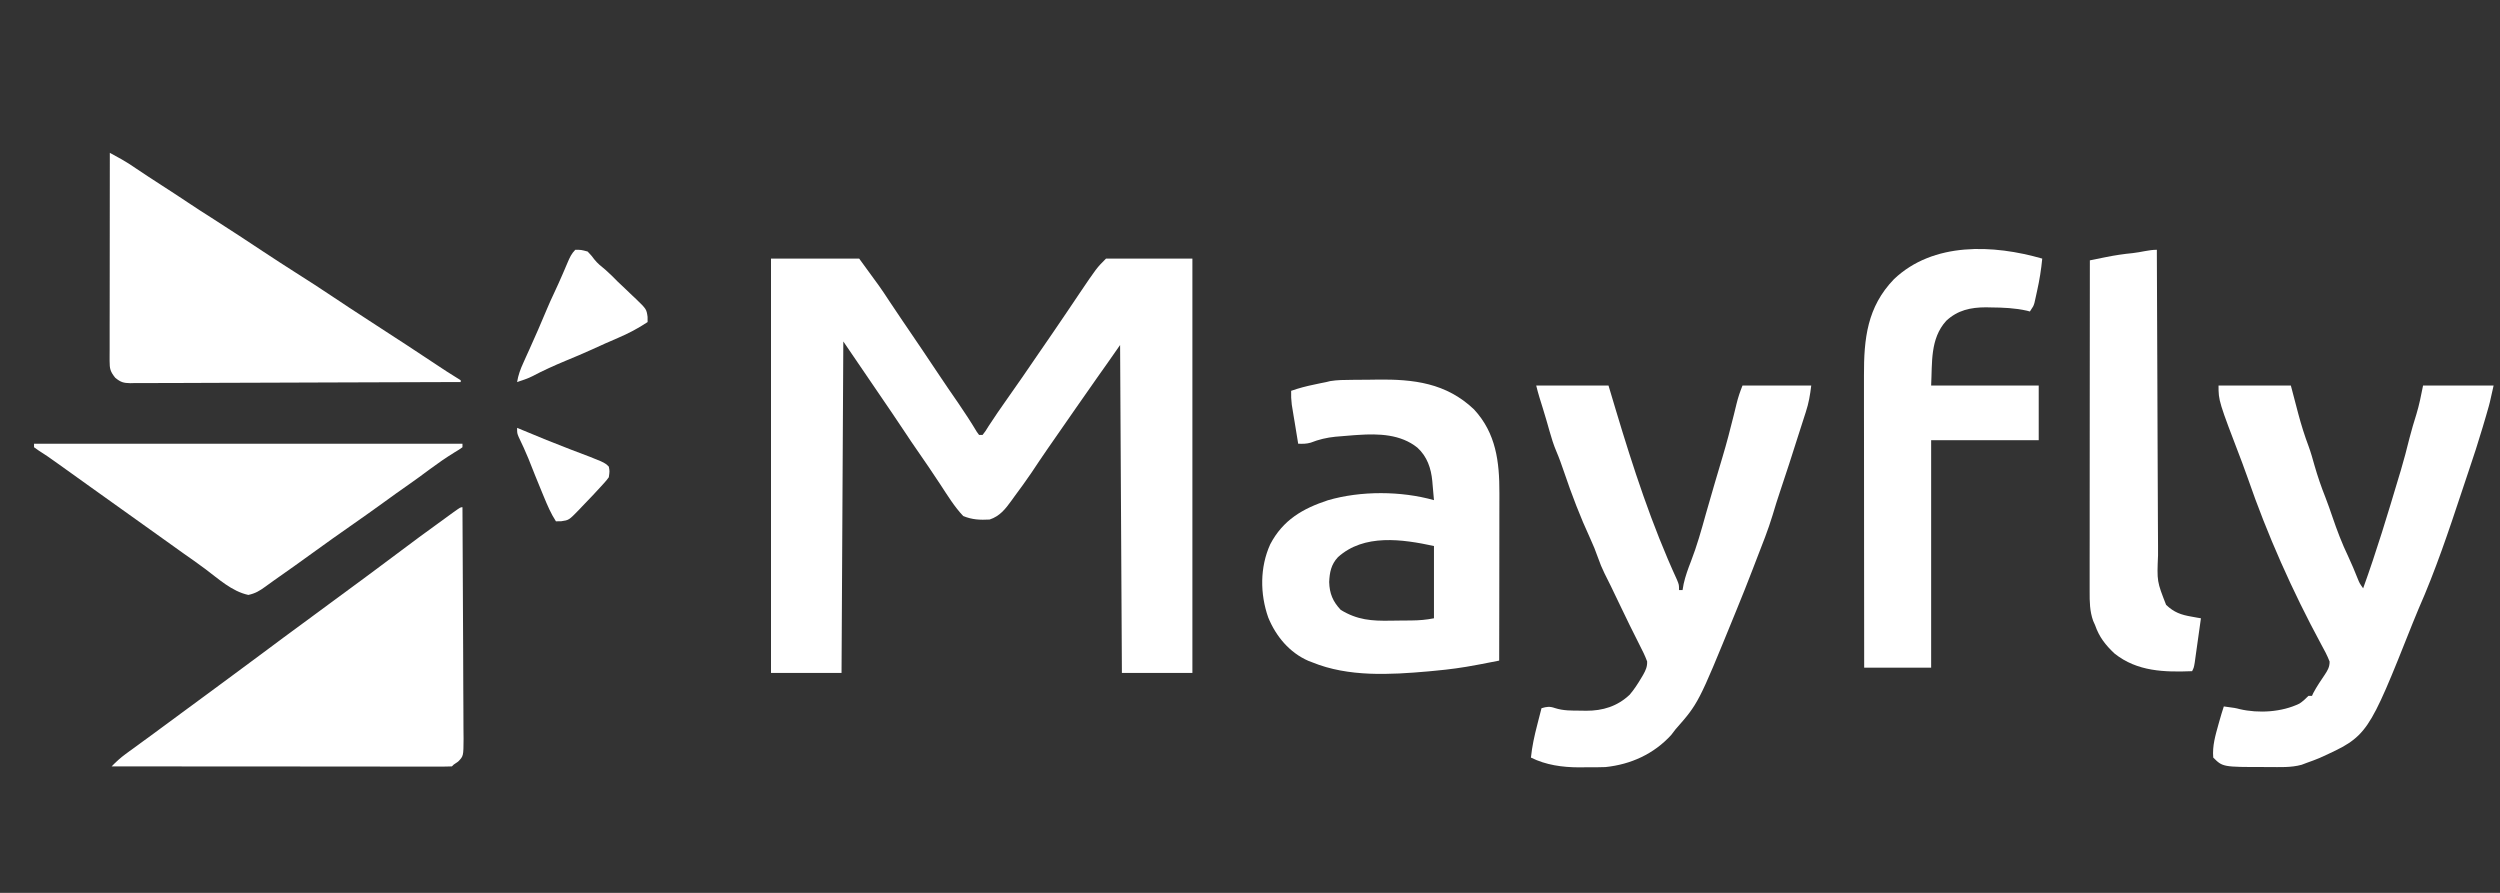
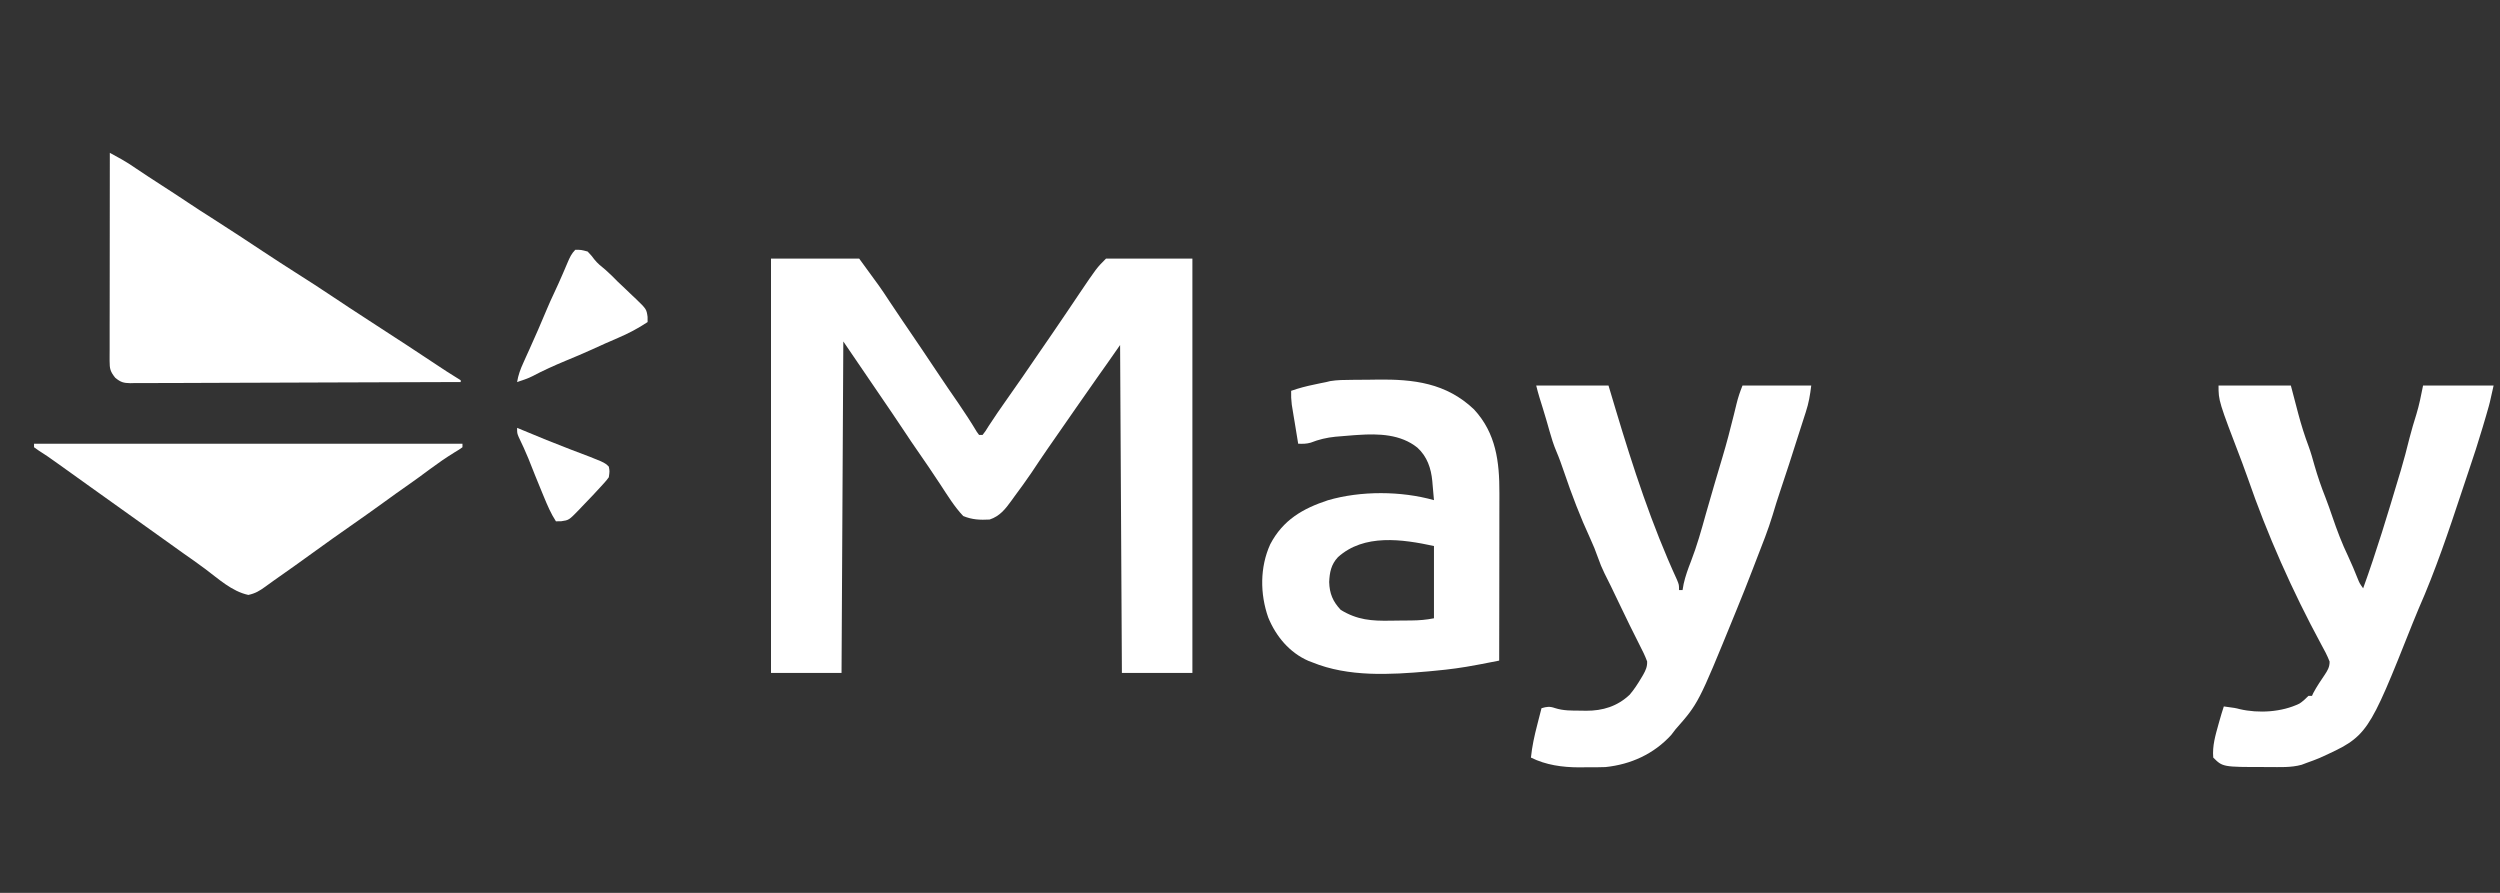
<svg xmlns="http://www.w3.org/2000/svg" width="70" height="25" viewBox="0 0 70 25" fill="none">
  <rect x="0" y="0" width="70" height="25" fill="#333333" stroke="none" />
  <path d="M21.588 7.241C22.403 7.241 23.218 7.241 24.057 7.241C24.652 8.052 24.652 8.052 24.897 8.425C25.004 8.587 25.112 8.748 25.221 8.908C25.24 8.936 25.259 8.965 25.279 8.994C25.319 9.051 25.358 9.109 25.397 9.167C25.684 9.589 25.971 10.012 26.253 10.437C26.445 10.727 26.643 11.013 26.84 11.299C27.018 11.559 27.189 11.821 27.351 12.092C27.372 12.12 27.392 12.149 27.414 12.178C27.446 12.178 27.479 12.178 27.512 12.178C27.594 12.073 27.594 12.073 27.679 11.934C27.844 11.681 28.013 11.433 28.188 11.187C28.486 10.768 28.776 10.344 29.066 9.919C29.198 9.725 29.332 9.532 29.465 9.339C29.608 9.131 29.75 8.922 29.891 8.712C29.947 8.629 30.003 8.547 30.058 8.464C30.112 8.385 30.165 8.306 30.218 8.226C30.708 7.501 30.708 7.501 30.968 7.241C31.767 7.241 32.565 7.241 33.387 7.241C33.387 11.069 33.387 14.898 33.387 18.842C32.736 18.842 32.084 18.842 31.413 18.842C31.396 15.812 31.38 12.782 31.363 9.66C31.249 9.823 31.135 9.986 31.018 10.154C30.921 10.29 30.824 10.427 30.728 10.564C30.52 10.858 30.314 11.152 30.11 11.448C30.004 11.601 29.898 11.754 29.792 11.906C29.484 12.347 29.177 12.787 28.881 13.236C28.728 13.464 28.564 13.685 28.401 13.906C28.361 13.962 28.361 13.962 28.319 14.02C28.149 14.255 27.994 14.453 27.71 14.547C27.443 14.561 27.221 14.553 26.97 14.449C26.721 14.185 26.532 13.874 26.334 13.572C26.114 13.24 25.893 12.909 25.664 12.583C25.561 12.437 25.463 12.289 25.365 12.141C25.104 11.746 24.837 11.356 24.57 10.965C24.25 10.497 23.931 10.029 23.613 9.561C23.596 12.624 23.58 15.687 23.563 18.842C22.911 18.842 22.26 18.842 21.588 18.842C21.588 15.014 21.588 11.185 21.588 7.241Z" fill="white" />
-   <path d="M12.949 14.202C12.955 15.105 12.959 16.008 12.962 16.912C12.963 17.331 12.965 17.751 12.968 18.17C12.97 18.536 12.972 18.901 12.972 19.267C12.973 19.46 12.973 19.654 12.975 19.847C12.977 20.03 12.977 20.212 12.977 20.394C12.977 20.493 12.978 20.591 12.98 20.69C12.977 21.172 12.977 21.172 12.827 21.325C12.786 21.353 12.745 21.381 12.702 21.41C12.686 21.426 12.67 21.442 12.653 21.459C12.53 21.464 12.408 21.465 12.285 21.465C12.227 21.465 12.227 21.465 12.167 21.465C12.036 21.465 11.904 21.465 11.773 21.465C11.679 21.464 11.585 21.465 11.491 21.465C11.235 21.465 10.979 21.464 10.724 21.464C10.457 21.464 10.19 21.463 9.923 21.463C9.417 21.463 8.911 21.463 8.406 21.462C7.83 21.462 7.254 21.462 6.679 21.461C5.494 21.461 4.309 21.46 3.125 21.459C3.249 21.333 3.371 21.219 3.514 21.115C3.551 21.088 3.587 21.061 3.625 21.033C3.665 21.005 3.704 20.976 3.745 20.947C3.83 20.885 3.915 20.823 4 20.76C4.043 20.729 4.086 20.697 4.131 20.665C4.331 20.519 4.53 20.372 4.729 20.225C4.807 20.167 4.886 20.11 4.964 20.052C5.002 20.023 5.041 19.995 5.081 19.965C5.433 19.706 5.433 19.706 5.55 19.62C5.628 19.562 5.706 19.505 5.784 19.448C5.983 19.3 6.183 19.153 6.383 19.006C6.878 18.642 6.878 18.642 7.37 18.275C7.739 17.997 8.111 17.725 8.482 17.452C8.718 17.278 8.954 17.104 9.19 16.93C9.388 16.784 9.585 16.639 9.782 16.494C10.148 16.225 10.513 15.956 10.876 15.683C11.449 15.251 12.027 14.824 12.61 14.405C12.639 14.384 12.668 14.364 12.697 14.342C12.894 14.202 12.894 14.202 12.949 14.202Z" fill="white" />
  <path d="M43.014 10.795C43.682 10.795 44.35 10.795 45.038 10.795C45.139 11.133 45.139 11.133 45.242 11.477C45.727 13.095 46.25 14.698 46.956 16.235C47.013 16.374 47.013 16.374 47.013 16.522C47.045 16.522 47.078 16.522 47.112 16.522C47.122 16.465 47.132 16.408 47.142 16.349C47.191 16.131 47.265 15.927 47.346 15.72C47.514 15.286 47.639 14.842 47.763 14.394C47.835 14.137 47.91 13.881 47.985 13.625C47.999 13.576 48.013 13.528 48.028 13.478C48.093 13.254 48.159 13.03 48.227 12.807C48.345 12.414 48.449 12.016 48.547 11.618C48.556 11.582 48.564 11.547 48.573 11.511C48.59 11.443 48.606 11.375 48.623 11.307C48.666 11.127 48.721 10.969 48.79 10.795C49.425 10.795 50.061 10.795 50.715 10.795C50.68 11.076 50.646 11.282 50.561 11.542C50.539 11.611 50.516 11.681 50.494 11.75C50.482 11.787 50.47 11.824 50.458 11.862C50.417 11.987 50.378 12.112 50.338 12.236C50.179 12.741 50.016 13.243 49.847 13.745C49.772 13.97 49.699 14.196 49.633 14.424C49.507 14.839 49.346 15.241 49.189 15.644C49.152 15.741 49.114 15.837 49.078 15.933C48.929 16.322 48.775 16.708 48.617 17.093C48.595 17.149 48.572 17.204 48.548 17.262C47.555 19.694 47.555 19.694 46.914 20.422C46.874 20.475 46.834 20.527 46.794 20.579C46.31 21.11 45.665 21.404 44.953 21.478C44.767 21.485 44.582 21.486 44.396 21.484C44.335 21.484 44.273 21.485 44.209 21.486C43.745 21.484 43.287 21.422 42.866 21.212C42.898 20.899 42.963 20.603 43.042 20.299C43.059 20.231 43.059 20.231 43.077 20.161C43.105 20.051 43.133 19.94 43.162 19.83C43.31 19.786 43.39 19.774 43.538 19.826C43.779 19.903 44.009 19.897 44.261 19.898C44.309 19.899 44.358 19.9 44.408 19.901C44.879 19.903 45.285 19.778 45.632 19.451C45.756 19.304 45.857 19.15 45.955 18.984C45.972 18.955 45.99 18.925 46.008 18.895C46.08 18.766 46.125 18.67 46.12 18.521C46.062 18.365 45.992 18.218 45.914 18.071C45.719 17.689 45.532 17.304 45.347 16.917C45.292 16.804 45.238 16.691 45.184 16.578C45.159 16.525 45.134 16.473 45.108 16.419C45.048 16.297 44.988 16.175 44.926 16.054C44.855 15.909 44.797 15.77 44.745 15.618C44.681 15.436 44.611 15.26 44.529 15.084C44.246 14.472 44.008 13.849 43.792 13.211C43.726 13.017 43.659 12.827 43.578 12.638C43.499 12.453 43.442 12.267 43.387 12.073C43.366 11.999 43.345 11.925 43.324 11.851C43.313 11.815 43.303 11.778 43.292 11.741C43.232 11.534 43.167 11.329 43.103 11.123C43.07 11.015 43.041 10.905 43.014 10.795Z" fill="white" />
  <path d="M62.119 10.795C62.787 10.795 63.455 10.795 64.144 10.795C64.304 11.403 64.304 11.403 64.353 11.591C64.436 11.9 64.529 12.2 64.642 12.499C64.706 12.675 64.757 12.855 64.807 13.036C64.894 13.339 64.995 13.633 65.112 13.927C65.181 14.105 65.244 14.286 65.306 14.467C65.437 14.851 65.576 15.22 65.752 15.585C65.848 15.788 65.932 15.995 66.016 16.203C66.069 16.333 66.069 16.333 66.168 16.473C66.542 15.439 66.859 14.388 67.173 13.335C67.189 13.282 67.205 13.229 67.222 13.174C67.311 12.873 67.391 12.57 67.466 12.265C67.522 12.042 67.59 11.822 67.658 11.602C67.74 11.333 67.79 11.075 67.846 10.795C68.498 10.795 69.149 10.795 69.821 10.795C69.71 11.296 69.71 11.296 69.647 11.511C69.627 11.582 69.627 11.582 69.606 11.655C69.591 11.704 69.577 11.754 69.562 11.804C69.546 11.857 69.531 11.909 69.515 11.963C69.393 12.376 69.26 12.785 69.121 13.193C69.058 13.377 68.998 13.562 68.936 13.747C68.567 14.861 68.193 15.976 67.719 17.05C67.663 17.179 67.611 17.309 67.559 17.439C66.297 20.61 66.297 20.61 64.953 21.221C64.832 21.271 64.712 21.318 64.588 21.36C64.541 21.378 64.493 21.395 64.445 21.414C64.148 21.496 63.832 21.478 63.526 21.477C63.493 21.477 63.46 21.477 63.426 21.477C62.236 21.477 62.236 21.477 61.971 21.212C61.942 20.884 62.032 20.588 62.119 20.274C62.129 20.238 62.139 20.202 62.15 20.164C62.186 20.035 62.225 19.908 62.267 19.78C62.592 19.824 62.592 19.824 62.709 19.855C63.242 19.98 63.892 19.94 64.383 19.701C64.482 19.637 64.554 19.567 64.637 19.484C64.67 19.484 64.702 19.484 64.736 19.484C64.748 19.458 64.76 19.432 64.772 19.405C64.868 19.224 64.983 19.054 65.098 18.885C65.178 18.762 65.23 18.673 65.229 18.524C65.163 18.352 65.078 18.194 64.989 18.034C64.189 16.554 63.484 14.971 62.935 13.38C62.885 13.236 62.833 13.093 62.779 12.951C62.119 11.226 62.119 11.226 62.119 10.795Z" fill="white" />
  <path d="M3.075 4.279C3.147 4.318 3.218 4.357 3.289 4.397C3.328 4.418 3.368 4.44 3.409 4.463C3.541 4.537 3.666 4.619 3.791 4.705C4.036 4.87 4.283 5.032 4.532 5.192C4.778 5.351 5.023 5.51 5.266 5.673C5.483 5.819 5.703 5.96 5.924 6.1C6.142 6.239 6.36 6.381 6.577 6.522C6.617 6.548 6.657 6.574 6.699 6.601C6.921 6.745 7.143 6.892 7.363 7.039C7.664 7.24 7.969 7.435 8.274 7.63C8.639 7.862 9.003 8.096 9.361 8.337C9.637 8.523 9.915 8.704 10.194 8.885C10.266 8.933 10.266 8.933 10.341 8.981C10.575 9.134 10.809 9.286 11.043 9.438C11.127 9.492 11.211 9.547 11.295 9.601C11.335 9.627 11.376 9.654 11.417 9.681C11.7 9.865 11.982 10.051 12.262 10.239C12.422 10.347 12.584 10.451 12.748 10.552C12.798 10.583 12.848 10.615 12.9 10.647C12.9 10.664 12.9 10.68 12.9 10.697C11.662 10.702 10.424 10.707 9.186 10.709C8.611 10.711 8.036 10.712 7.461 10.715C6.96 10.718 6.459 10.719 5.958 10.72C5.693 10.72 5.428 10.721 5.162 10.723C4.913 10.724 4.663 10.725 4.413 10.725C4.322 10.725 4.23 10.725 4.138 10.726C4.013 10.727 3.888 10.727 3.763 10.726C3.708 10.727 3.708 10.727 3.653 10.729C3.459 10.726 3.379 10.703 3.227 10.578C3.088 10.404 3.069 10.326 3.069 10.109C3.069 10.057 3.069 10.006 3.069 9.953C3.069 9.897 3.07 9.841 3.07 9.782C3.07 9.723 3.07 9.664 3.07 9.603C3.07 9.44 3.07 9.278 3.07 9.115C3.071 8.945 3.071 8.775 3.071 8.605C3.071 8.283 3.071 7.961 3.072 7.639C3.072 7.273 3.073 6.907 3.073 6.54C3.073 5.786 3.074 5.033 3.075 4.279Z" fill="white" />
-   <path d="M57.183 7.241C57.153 7.549 57.106 7.846 57.038 8.148C57.025 8.207 57.025 8.207 57.012 8.267C57 8.323 57 8.323 56.987 8.381C56.98 8.414 56.972 8.448 56.964 8.483C56.936 8.574 56.936 8.574 56.837 8.722C56.81 8.715 56.784 8.708 56.756 8.7C56.42 8.624 56.089 8.611 55.745 8.608C55.699 8.607 55.653 8.606 55.606 8.605C55.176 8.606 54.812 8.685 54.492 8.985C54.04 9.487 54.105 10.153 54.072 10.795C55.066 10.795 56.06 10.795 57.084 10.795C57.084 11.3 57.084 11.806 57.084 12.326C56.09 12.326 55.096 12.326 54.072 12.326C54.072 14.427 54.072 16.529 54.072 18.694C53.453 18.694 52.834 18.694 52.197 18.694C52.195 17.539 52.194 16.383 52.194 15.227C52.194 14.691 52.193 14.154 52.193 13.617C52.192 13.149 52.192 12.682 52.192 12.214C52.192 11.966 52.192 11.719 52.191 11.471C52.191 11.238 52.191 11.004 52.191 10.771C52.191 10.685 52.191 10.6 52.191 10.515C52.188 9.484 52.279 8.597 53.03 7.818C54.132 6.768 55.818 6.847 57.183 7.241Z" fill="white" />
  <path d="M0.953 12.425C4.911 12.425 8.87 12.425 12.949 12.425C12.949 12.457 12.949 12.49 12.949 12.523C12.856 12.589 12.856 12.589 12.724 12.668C12.485 12.816 12.258 12.973 12.033 13.14C11.832 13.289 11.633 13.437 11.428 13.579C11.202 13.735 10.98 13.896 10.758 14.057C10.438 14.289 10.114 14.518 9.789 14.745C9.472 14.966 9.156 15.19 8.842 15.418C8.449 15.703 8.054 15.985 7.656 16.263C7.579 16.317 7.504 16.372 7.429 16.427C7.266 16.545 7.151 16.615 6.954 16.658C6.495 16.561 6.113 16.204 5.744 15.929C5.543 15.78 5.338 15.635 5.133 15.492C4.841 15.286 4.55 15.078 4.26 14.868C3.974 14.661 3.686 14.455 3.396 14.251C3.107 14.048 2.819 13.842 2.532 13.634C2.233 13.417 1.933 13.202 1.631 12.989C1.58 12.953 1.58 12.953 1.528 12.916C1.496 12.893 1.463 12.871 1.43 12.847C1.4 12.826 1.369 12.804 1.338 12.782C1.252 12.723 1.165 12.667 1.077 12.611C1.036 12.582 0.995 12.553 0.953 12.523C0.953 12.491 0.953 12.458 0.953 12.425Z" fill="white" />
-   <path d="M60.392 6.994C60.392 7.042 60.392 7.089 60.392 7.138C60.396 8.299 60.401 9.46 60.406 10.621C60.408 11.182 60.41 11.743 60.412 12.305C60.414 12.794 60.416 13.283 60.418 13.773C60.42 14.031 60.421 14.291 60.421 14.55C60.422 14.794 60.423 15.037 60.425 15.281C60.425 15.371 60.425 15.46 60.425 15.55C60.394 16.279 60.394 16.279 60.651 16.936C60.873 17.147 61.068 17.215 61.365 17.266C61.438 17.279 61.438 17.279 61.513 17.293C61.55 17.299 61.587 17.305 61.626 17.312C61.599 17.507 61.572 17.702 61.544 17.897C61.535 17.963 61.526 18.03 61.516 18.096C61.503 18.192 61.49 18.287 61.476 18.382C61.468 18.44 61.46 18.497 61.452 18.556C61.428 18.694 61.428 18.694 61.379 18.793C60.605 18.823 59.843 18.806 59.207 18.299C58.955 18.063 58.777 17.836 58.664 17.509C58.645 17.468 58.627 17.426 58.608 17.383C58.512 17.115 58.509 16.845 58.51 16.563C58.51 16.524 58.51 16.484 58.51 16.443C58.51 16.31 58.51 16.177 58.51 16.044C58.51 15.949 58.51 15.854 58.51 15.758C58.51 15.5 58.51 15.241 58.511 14.982C58.511 14.712 58.511 14.442 58.511 14.171C58.511 13.659 58.511 13.147 58.512 12.635C58.513 12.053 58.513 11.47 58.513 10.887C58.514 9.688 58.514 8.489 58.516 7.29C58.634 7.266 58.752 7.242 58.87 7.218C58.903 7.212 58.937 7.205 58.971 7.198C59.218 7.148 59.465 7.111 59.716 7.087C59.947 7.063 60.164 6.994 60.392 6.994Z" fill="white" />
  <path d="M16.108 6.994C16.272 6.994 16.272 6.994 16.454 7.043C16.578 7.176 16.578 7.176 16.636 7.257C16.728 7.375 16.84 7.463 16.956 7.557C17.074 7.66 17.183 7.771 17.293 7.883C17.358 7.944 17.423 8.006 17.488 8.067C17.559 8.135 17.63 8.203 17.701 8.271C17.737 8.305 17.773 8.339 17.81 8.373C18.101 8.656 18.101 8.656 18.132 8.87C18.132 8.944 18.132 8.944 18.133 9.018C17.866 9.195 17.596 9.337 17.303 9.462C17.224 9.497 17.145 9.531 17.065 9.566C17.009 9.59 17.009 9.59 16.951 9.615C16.827 9.669 16.704 9.726 16.581 9.783C16.336 9.895 16.088 9.998 15.84 10.101C15.52 10.234 15.208 10.375 14.901 10.537C14.764 10.604 14.625 10.651 14.479 10.697C14.511 10.5 14.572 10.336 14.655 10.155C14.68 10.098 14.705 10.042 14.732 9.983C14.758 9.924 14.785 9.866 14.813 9.805C14.985 9.422 15.155 9.039 15.315 8.651C15.376 8.504 15.442 8.36 15.51 8.216C15.595 8.035 15.677 7.853 15.756 7.67C15.78 7.616 15.78 7.616 15.803 7.561C15.834 7.491 15.864 7.42 15.893 7.35C15.953 7.21 16 7.103 16.108 6.994Z" fill="white" />
  <path fill-rule="evenodd" clip-rule="evenodd" d="M38.552 10.629C39.581 10.614 40.494 10.723 41.272 11.463C41.889 12.129 41.986 12.931 41.983 13.8C41.983 13.851 41.983 13.902 41.983 13.955C41.983 14.122 41.982 14.29 41.982 14.457C41.982 14.573 41.982 14.69 41.982 14.806C41.982 15.112 41.981 15.418 41.981 15.723C41.98 16.036 41.98 16.349 41.98 16.661C41.98 17.273 41.978 17.885 41.977 18.497C41.813 18.529 41.648 18.561 41.484 18.593C41.414 18.606 41.414 18.606 41.344 18.619C40.959 18.693 40.578 18.745 40.188 18.78C40.123 18.786 40.059 18.792 39.992 18.799C38.924 18.893 37.756 18.96 36.745 18.546C36.692 18.526 36.691 18.526 36.637 18.505C36.106 18.274 35.727 17.818 35.511 17.291C35.278 16.63 35.276 15.88 35.566 15.241C35.922 14.56 36.474 14.24 37.182 14.007C38.101 13.739 39.232 13.745 40.151 14.004C40.139 13.864 40.127 13.724 40.114 13.585C40.109 13.526 40.109 13.526 40.104 13.466C40.069 13.109 39.96 12.784 39.688 12.535C39.22 12.157 38.603 12.139 38.028 12.178C37.988 12.18 37.948 12.183 37.906 12.186C37.776 12.195 37.646 12.207 37.516 12.218C37.475 12.222 37.435 12.225 37.393 12.228C37.147 12.253 36.931 12.304 36.701 12.394C36.58 12.429 36.474 12.429 36.349 12.424C36.316 12.224 36.283 12.023 36.251 11.823C36.242 11.766 36.232 11.71 36.222 11.651C36.209 11.569 36.209 11.569 36.195 11.485C36.187 11.434 36.179 11.384 36.17 11.332C36.153 11.2 36.148 11.075 36.152 10.943C36.365 10.868 36.576 10.813 36.797 10.768C36.855 10.755 36.914 10.743 36.974 10.73C37.029 10.719 37.083 10.708 37.139 10.697C37.191 10.684 37.191 10.684 37.244 10.671C37.444 10.638 37.642 10.637 37.845 10.636C37.89 10.635 37.935 10.635 37.981 10.634C38.076 10.633 38.171 10.633 38.266 10.633C38.361 10.632 38.457 10.631 38.552 10.629ZM40.151 15.288C39.266 15.098 38.194 14.939 37.462 15.601C37.271 15.806 37.229 16.025 37.217 16.297C37.226 16.619 37.32 16.843 37.541 17.077C38.004 17.36 38.408 17.389 38.938 17.379C39.017 17.377 39.096 17.377 39.174 17.376C39.252 17.376 39.33 17.375 39.407 17.374C39.445 17.374 39.482 17.373 39.519 17.373C39.737 17.371 39.935 17.355 40.151 17.312V15.288Z" fill="white" />
  <path d="M14.479 11.98C14.534 12.003 14.589 12.025 14.646 12.049C15.303 12.322 15.303 12.322 15.966 12.581C16.925 12.944 16.925 12.944 17.047 13.066C17.071 13.193 17.071 13.193 17.047 13.363C16.982 13.451 16.982 13.451 16.897 13.545C16.865 13.579 16.834 13.614 16.802 13.649C16.768 13.685 16.735 13.721 16.701 13.758C16.669 13.792 16.637 13.827 16.604 13.863C16.506 13.968 16.406 14.071 16.306 14.174C16.273 14.21 16.239 14.245 16.205 14.281C15.929 14.564 15.929 14.564 15.714 14.595C15.64 14.596 15.64 14.596 15.566 14.597C15.424 14.379 15.328 14.15 15.229 13.912C15.203 13.85 15.203 13.85 15.177 13.786C15.046 13.472 14.92 13.155 14.795 12.839C14.711 12.634 14.619 12.435 14.523 12.236C14.479 12.128 14.479 12.128 14.479 11.98Z" fill="white" />
</svg>